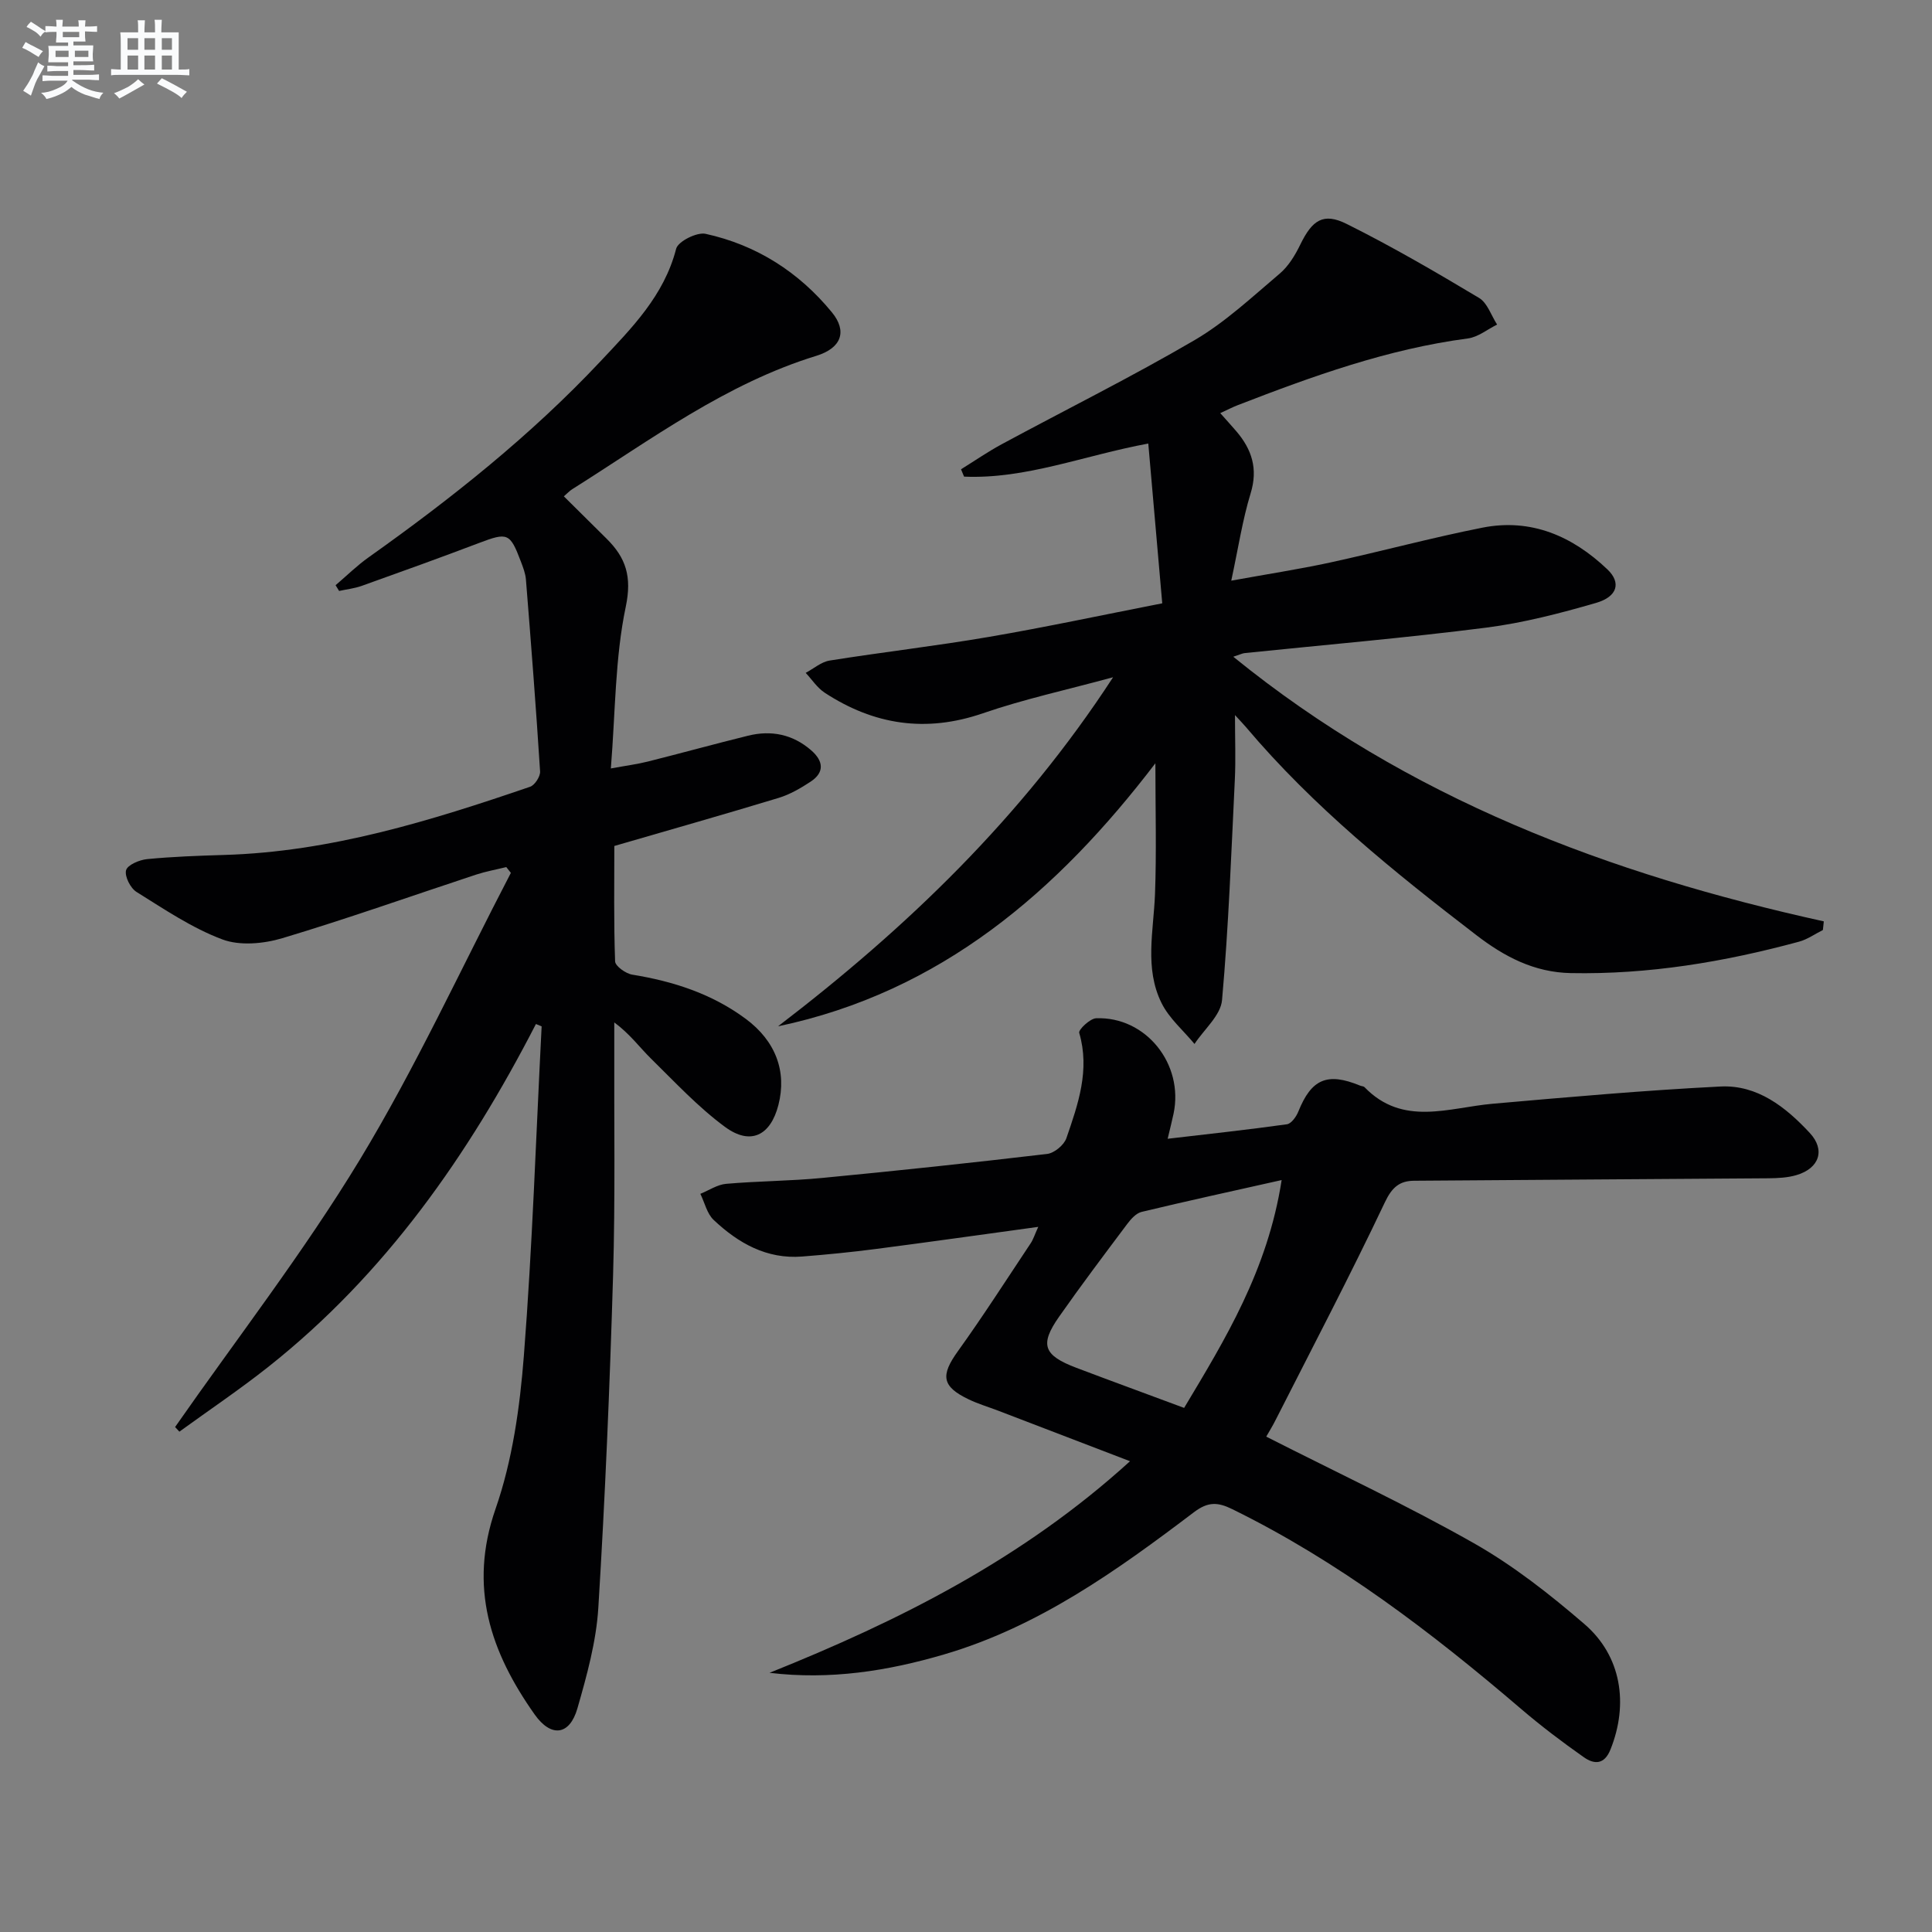
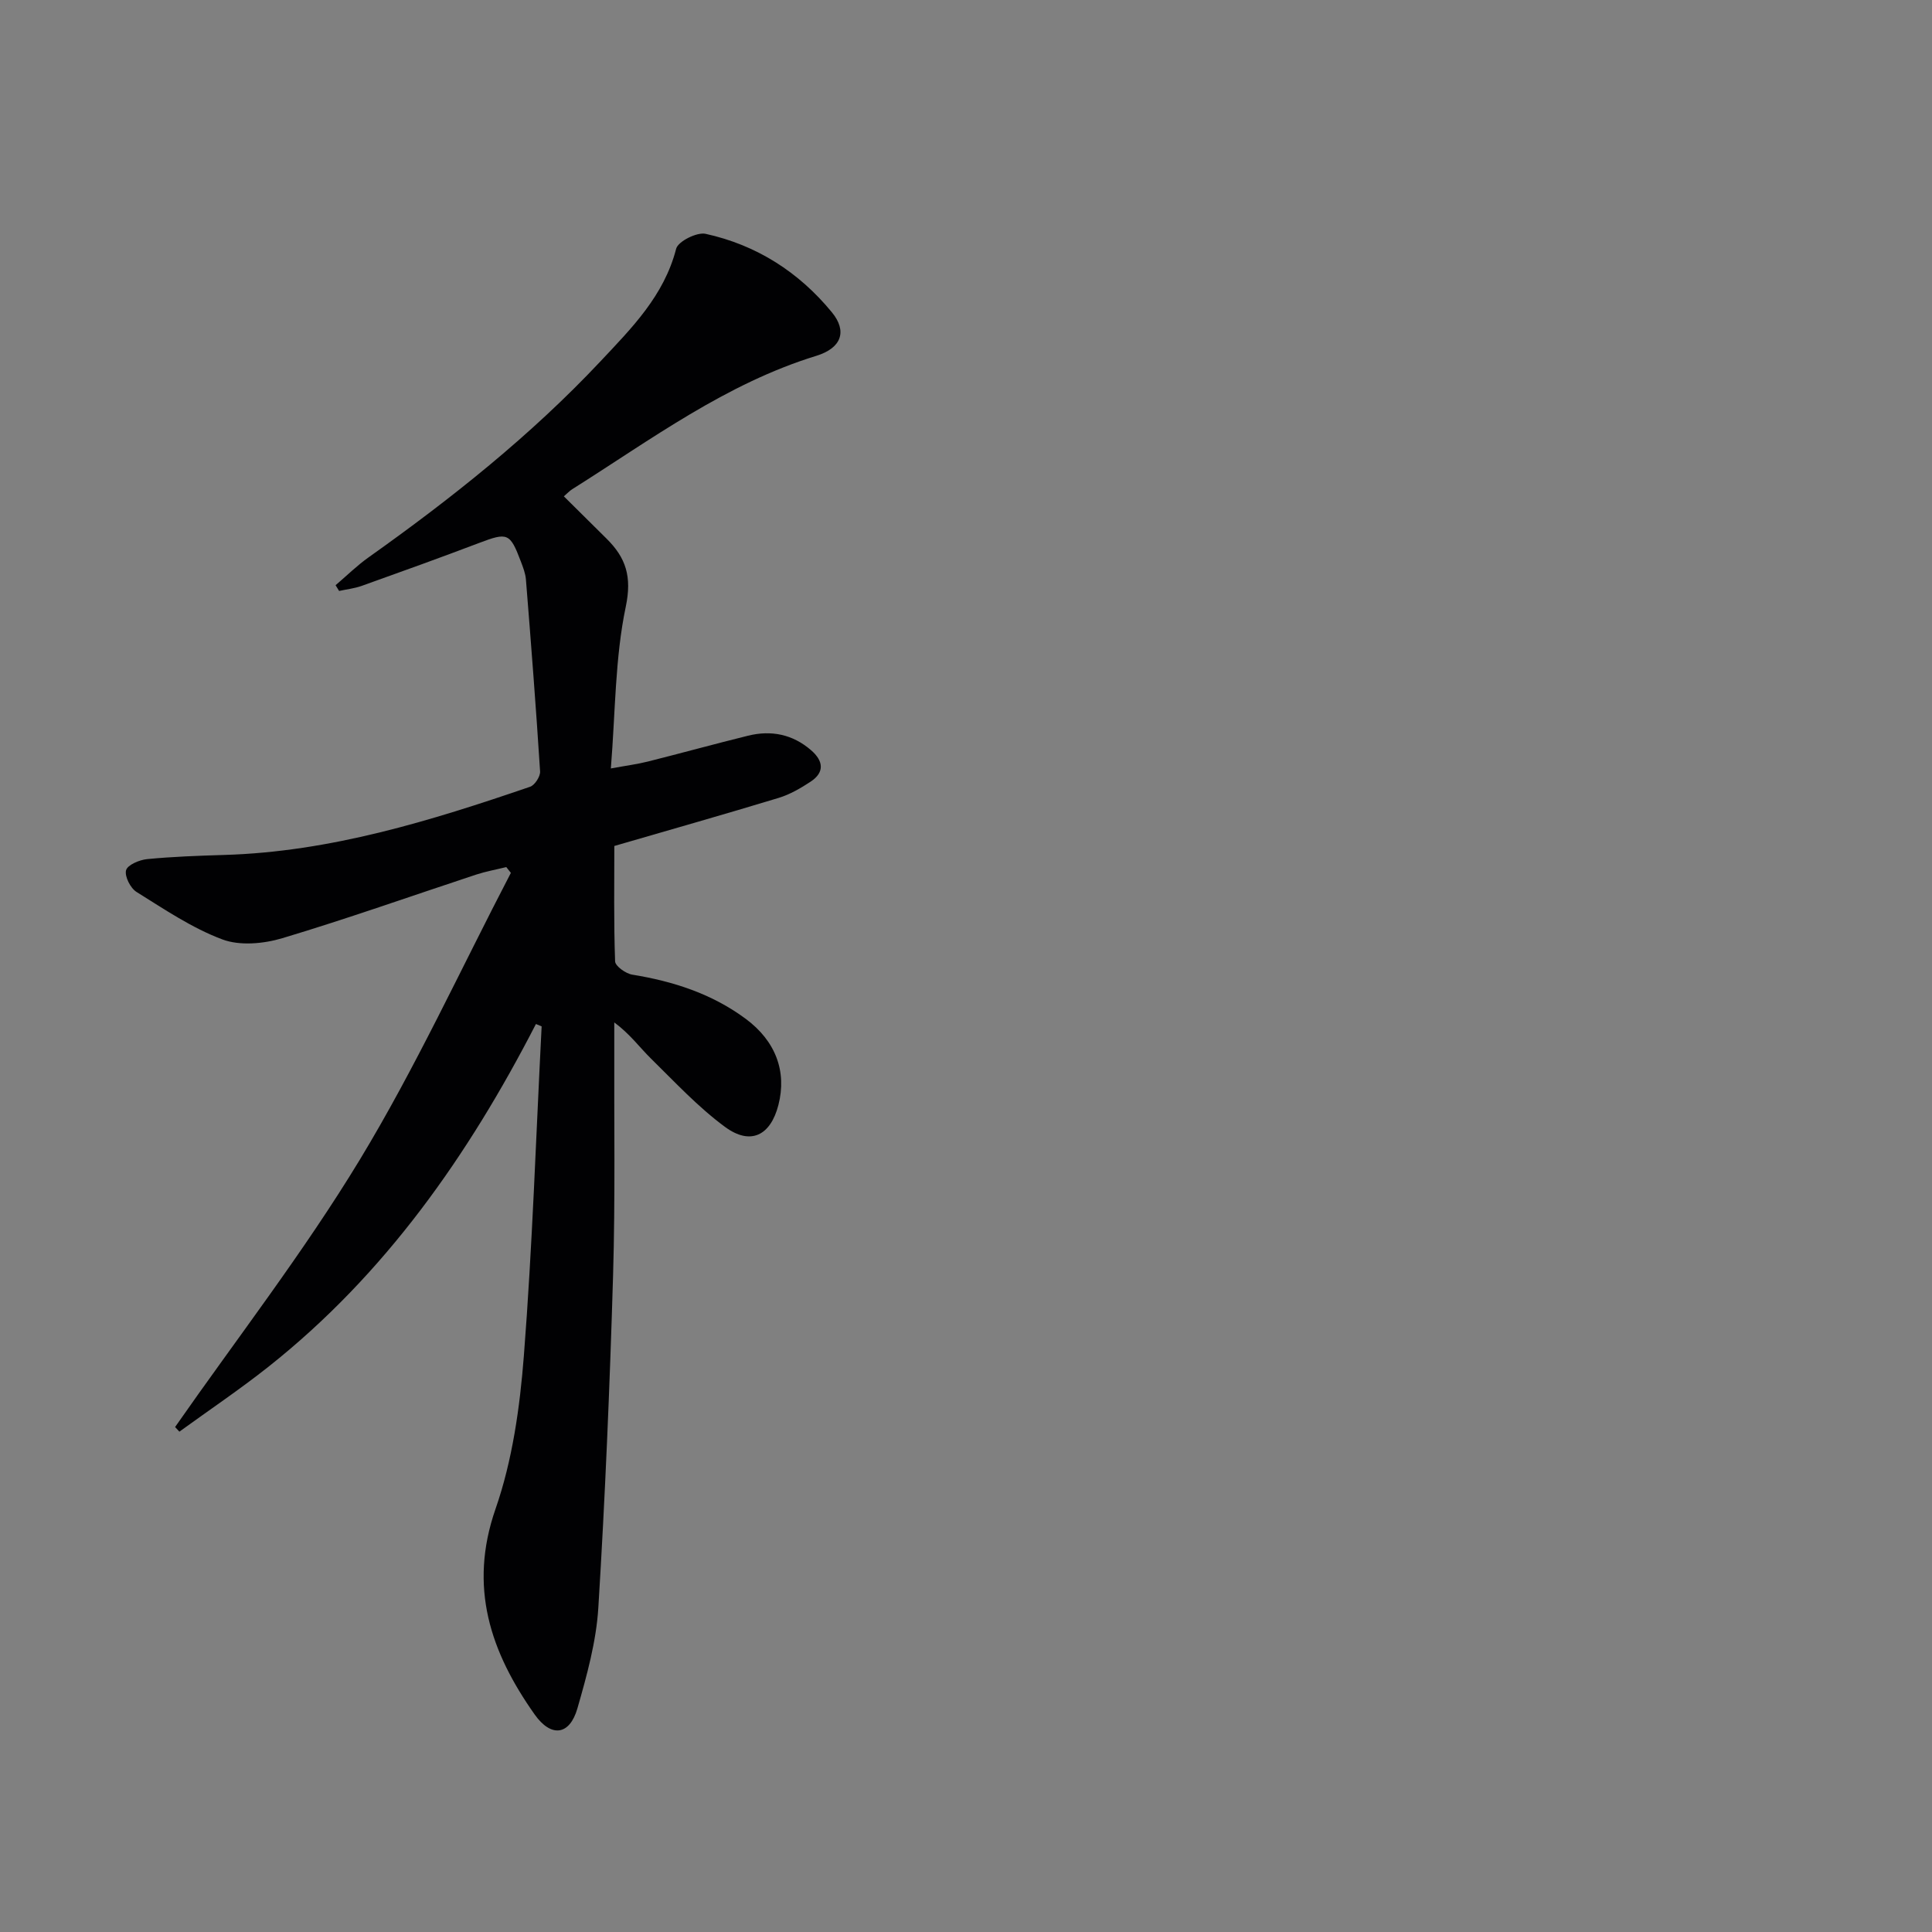
<svg xmlns="http://www.w3.org/2000/svg" enable-background="new 0 0 400 400" viewBox="0 0 400 400">
  <rect x="0" y="0" width="400" height="400" fill="#808080" stroke="none" />
  <g fill="#010103">
    <path d="m110.96 212.01c-13.99 27.19-31.23 51.83-55.38 70.96-5.96 4.72-12.28 8.97-18.44 13.44-.3-.32-.59-.64-.89-.96 12.83-18.39 26.63-36.19 38.23-55.32 11.58-19.11 20.95-39.55 31.29-59.41-.32-.4-.63-.8-.95-1.2-2.07.51-4.19.89-6.22 1.55-13.37 4.41-26.65 9.13-40.14 13.17-3.88 1.16-8.8 1.62-12.44.25-6.27-2.35-12-6.24-17.75-9.82-1.27-.79-2.5-3.23-2.17-4.49.29-1.11 2.76-2.15 4.35-2.31 5.28-.51 10.6-.7 15.91-.86 22.04-.64 42.79-7.07 63.39-14.12.97-.33 2.13-2.13 2.07-3.17-.84-13.25-1.87-26.48-2.93-39.71-.1-1.3-.61-2.59-1.08-3.83-2.22-5.86-2.75-5.99-8.63-3.76-8.06 3.06-16.18 5.98-24.29 8.88-1.49.53-3.12.71-4.68 1.05-.24-.4-.48-.79-.73-1.19 2.28-1.94 4.42-4.06 6.85-5.78 17.14-12.17 33.55-25.2 47.98-40.56 6.47-6.89 13.18-13.59 15.68-23.32.39-1.52 4.29-3.48 6.09-3.09 10.54 2.31 19.32 7.91 26.17 16.27 3.17 3.87 2.02 7.37-3.24 8.99-18.76 5.77-34.28 17.38-50.56 27.63-.54.34-.99.84-1.71 1.46 2.99 2.96 5.91 5.86 8.84 8.76 3.99 3.95 5.29 7.83 3.98 14.09-2.23 10.61-2.14 21.72-3.09 33.49 3.31-.61 5.52-.89 7.66-1.43 6.93-1.74 13.81-3.64 20.74-5.35 4.81-1.19 9.26-.29 13.06 3.01 2.5 2.16 2.89 4.54-.11 6.51-2.05 1.35-4.27 2.64-6.59 3.35-11.09 3.37-22.24 6.53-34.04 9.96 0 7.66-.13 15.78.16 23.89.04.99 2.2 2.53 3.55 2.75 8.5 1.38 16.49 3.96 23.47 9.13 6.23 4.61 8.57 10.92 6.79 17.86-1.63 6.33-5.76 8.43-11.06 4.53-5.57-4.1-10.37-9.28-15.34-14.16-2.35-2.31-4.29-5.03-7.58-7.47v4.42c-.06 15.99.22 32-.25 47.98-.68 22.93-1.64 45.85-3.05 68.75-.43 7.03-2.37 14.04-4.33 20.86-1.61 5.62-5.45 6.11-8.88 1.24-9.1-12.89-13.72-26.31-8.07-42.54 3.49-10.04 5.03-21.01 5.86-31.68 1.77-22.69 2.51-45.47 3.68-68.21-.4-.16-.79-.33-1.18-.49z" />
-     <path d="m161.08 212.49c26.58-20.33 50.43-43.19 69.37-72.27-9.6 2.61-18.46 4.53-26.96 7.46-11.79 4.06-22.54 2.41-32.73-4.25-1.55-1.01-2.65-2.73-3.95-4.12 1.65-.88 3.22-2.27 4.96-2.55 10.98-1.75 22.04-3.02 33-4.9 11.73-2.01 23.38-4.51 35.86-6.95-.98-11.23-1.91-21.9-2.89-33.08-13.44 2.5-25.38 7.4-38.14 6.85-.21-.51-.42-1.01-.63-1.52 2.81-1.74 5.54-3.63 8.45-5.2 13.3-7.18 26.85-13.91 39.89-21.53 6.39-3.74 11.94-8.96 17.64-13.78 1.83-1.55 3.21-3.84 4.28-6.05 2.45-5.02 4.74-6.66 9.6-4.23 9.35 4.66 18.42 9.94 27.39 15.31 1.73 1.03 2.52 3.64 3.74 5.52-2.01.99-3.94 2.59-6.04 2.87-16.62 2.19-32.21 7.83-47.7 13.83-1.08.42-2.11.96-3.58 1.63 1.21 1.37 2.29 2.55 3.33 3.76 3.21 3.76 4.52 7.76 2.96 12.85-1.69 5.52-2.55 11.3-4.01 18.08 7.35-1.34 13.96-2.35 20.48-3.76 10.52-2.29 20.94-5.12 31.5-7.21 10.09-2 18.67 1.75 25.9 8.64 2.88 2.74 2.1 5.65-2.37 6.94-7.46 2.16-15.08 4.14-22.76 5.12-16.62 2.12-33.33 3.55-50.01 5.27-.44.05-.86.27-2.32.75 36.22 29.44 77.89 45.01 122.26 54.79-.06.6-.13 1.2-.19 1.79-1.65.82-3.21 1.95-4.96 2.42-15.46 4.19-31.13 6.81-47.24 6.5-7.62-.15-13.79-3.44-19.52-7.84-17.05-13.08-33.76-26.56-47.71-43.07-.52-.61-1.08-1.19-2.29-2.51 0 5.04.17 9.19-.03 13.33-.74 15.24-1.29 30.5-2.65 45.68-.28 3.17-3.72 6.06-5.7 9.08-2.32-2.8-5.26-5.3-6.83-8.48-3.56-7.19-1.64-14.93-1.35-22.53.33-8.77.08-17.55.08-27.1-20.25 26.51-44.37 47.35-78.13 54.46z" />
-     <path d="m262.16 297.44c14.68 7.46 29.14 14.21 42.98 22.06 8.18 4.64 15.74 10.58 22.89 16.74 7.69 6.61 9.18 16.56 5.4 25.98-1.28 3.2-3.4 3.07-5.48 1.62-4.48-3.15-8.87-6.47-13.03-10.03-18.51-15.84-37.78-30.55-59.78-41.35-3.03-1.49-5.03-1.58-7.95.63-15.93 12.07-32.16 23.7-51.72 29.44-11.71 3.44-23.6 5.31-36.15 3.81 26.8-10.75 52.34-23.53 74.64-43.81-9.55-3.66-18.44-7.07-27.34-10.48-2.02-.77-4.11-1.39-6.05-2.32-5.61-2.68-5.86-4.96-2.24-9.99 5.24-7.29 10.08-14.86 15.06-22.33.53-.79.81-1.74 1.57-3.4-11.65 1.59-22.6 3.15-33.56 4.57-5.09.66-10.2 1.17-15.32 1.57-7.34.58-13.23-2.77-18.32-7.57-1.39-1.31-1.86-3.58-2.76-5.41 1.78-.72 3.51-1.91 5.33-2.07 6.62-.58 13.29-.58 19.9-1.22 15.54-1.49 31.07-3.14 46.57-4.97 1.47-.17 3.49-1.84 3.98-3.25 2.42-7.03 4.92-14.1 2.66-21.82-.19-.65 2.24-2.97 3.5-3.02 10.32-.39 18.2 9.5 16.03 19.77-.33 1.55-.72 3.08-1.22 5.18 8.64-1.01 16.68-1.88 24.69-3 .91-.13 1.94-1.57 2.36-2.62 2.71-6.75 5.98-8.19 12.78-5.39.31.13.73.12.93.33 7.94 8.19 17.39 4.24 26.52 3.43 15.71-1.38 31.43-2.78 47.18-3.57 7.64-.38 13.51 4.26 18.48 9.61 3.27 3.51 2 7.31-2.71 8.72-1.86.56-3.91.65-5.87.67-24.44.19-48.88.31-73.32.51-2.99.02-4.58 1.32-6.06 4.45-7.18 15.14-14.96 29.99-22.55 44.93-.65 1.32-1.43 2.57-2.02 3.6zm3.19-53.12c-10.39 2.33-19.71 4.36-28.99 6.59-1.13.27-2.19 1.45-2.95 2.46-4.78 6.37-9.58 12.74-14.15 19.26-4.05 5.78-3.22 7.98 3.59 10.56 7.24 2.74 14.51 5.4 22.31 8.3 8.47-14.14 17.3-28.51 20.19-47.17z" />
  </g>
-   <path d="m6.8 9.5c.6.3 1.3.7 2.1 1.1-.4.4-.7.8-.9 1.2-.7-.4-1.3-.8-1.8-1.1s-1.1-.6-1.6-.8c.2-.4.5-.8.7-1.2.4.2.8.5 1.5.8zm.9 6.9c-.3.6-.5 1.1-.7 1.7s-.4 1.1-.6 1.7c-.6-.4-1.1-.7-1.6-1 .7-1 1.2-1.8 1.5-2.4.3-.5.6-1.1.8-1.7.3-.6.5-1.2.8-1.8.3.3.8.6 1.3.8-.7 1.3-1.2 2.2-1.5 2.7zm.1-11c.4.3 1 .7 1.7 1.1-.5.2-.8.6-1.1 1.1-.5-.6-1-1-1.4-1.2s-.9-.6-1.5-.8c.2-.4.5-.7.9-1.1.5.3.9.6 1.4.9zm10.5 13.1c1 .4 2 .6 3.1.7-.4.4-.7.8-.8 1.3-.9-.2-1.9-.6-3-.9-1-.4-2-.9-2.8-1.6-.5.4-1.1.9-1.9 1.3s-1.9.9-3.3 1.2c-.1-.3-.5-.8-1.1-1.3 1 0 2.1-.3 3.2-.8 1.2-.5 1.9-1 2.3-1.7h-3.2c-.4 0-1 0-2 .1v-1.2c1 0 1.7.1 2 .1h3.3v-1h-2.3c-.2 0-.9 0-2 .1v-1.2c1.2 0 1.9.1 2 .1h2.3v-.8h-4.1c0-.7.1-1.2.1-1.6 0-.5 0-1.1-.1-1.8h4.1v-.7h-2.5c0-.6.1-1.1.1-1.6v-.6h-.5c-.4 0-1 0-1.8.1v-1.3c1.2 0 1.9.1 2.1.1h.2c0-.3 0-.8-.1-1.4h1.4c0 .6-.1 1-.1 1.4h3.4c0-.4 0-.8-.1-1.3h1.5c0 .4-.1.9-.1 1.3.7 0 1.5 0 2.5-.1v1.2c-1 0-1.8-.1-2.5-.1v.6c0 .3 0 .8.1 1.5h-2.5v.8h4.1c0 .8-.1 1.3-.1 1.8s0 1 .1 1.5h-4.1v.8h1.4c.8 0 1.8 0 2.9-.1v1.2c-1 0-1.9-.1-2.8-.1h-1.5v1h3.2c.3 0 1 0 2.1-.1v1.2c-1.1 0-1.8-.1-2.1-.1h-3.4l-.1.1c1.4 1 2.4 1.5 3.4 1.9zm-4.1-6.7v-1.3h-2.7v1.3zm2.2-4.1v-1.1h-3.4v1.1zm1.9 4.1v-1.3h-2.8v1.3z" fill="#fafbfc" />
-   <path d="m37 6.7v2.3 5.4c1 0 1.8 0 2.2-.1v1.3c-.6 0-1.5-.1-2.5-.1h-11.9c-.7 0-1.3 0-1.8.1v-1.3c.5 0 1.1.1 2 .1v-5.2c0-1 0-1.8-.1-2.5h3.7c0-1.3 0-2.1-.1-2.5h1.5c0 .4-.1 1.3-.1 2.5h2.2c0-1.2 0-2.1-.1-2.6h1.5c0 .4-.1 1.3-.1 2.6zm-12.3 13.7c-.3-.4-.7-.8-1.1-1.1 1.1-.4 2.1-.9 2.9-1.3.8-.5 1.5-1 2.1-1.6.4.4.9.8 1.3 1.1-2.5 1.4-4.2 2.4-5.2 2.9zm3.9-10.1v-2.4h-2.2v2.4zm0 4.1v-2.9h-2.2v2.9zm3.5-4.1v-2.4h-2.2v2.4zm0 4.1v-2.9h-2.2v2.9zm.4 2.9 1-1.1c.6.3 1.4.7 2.5 1.3s2 1.1 2.7 1.5c-.4.4-.8.8-1.1 1.3-.8-.8-2.5-1.7-5.1-3zm3.1-7v-2.4h-2.1v2.4zm0 4.1v-2.9h-2.1v2.9z" fill="#fafbfc" />
</svg>